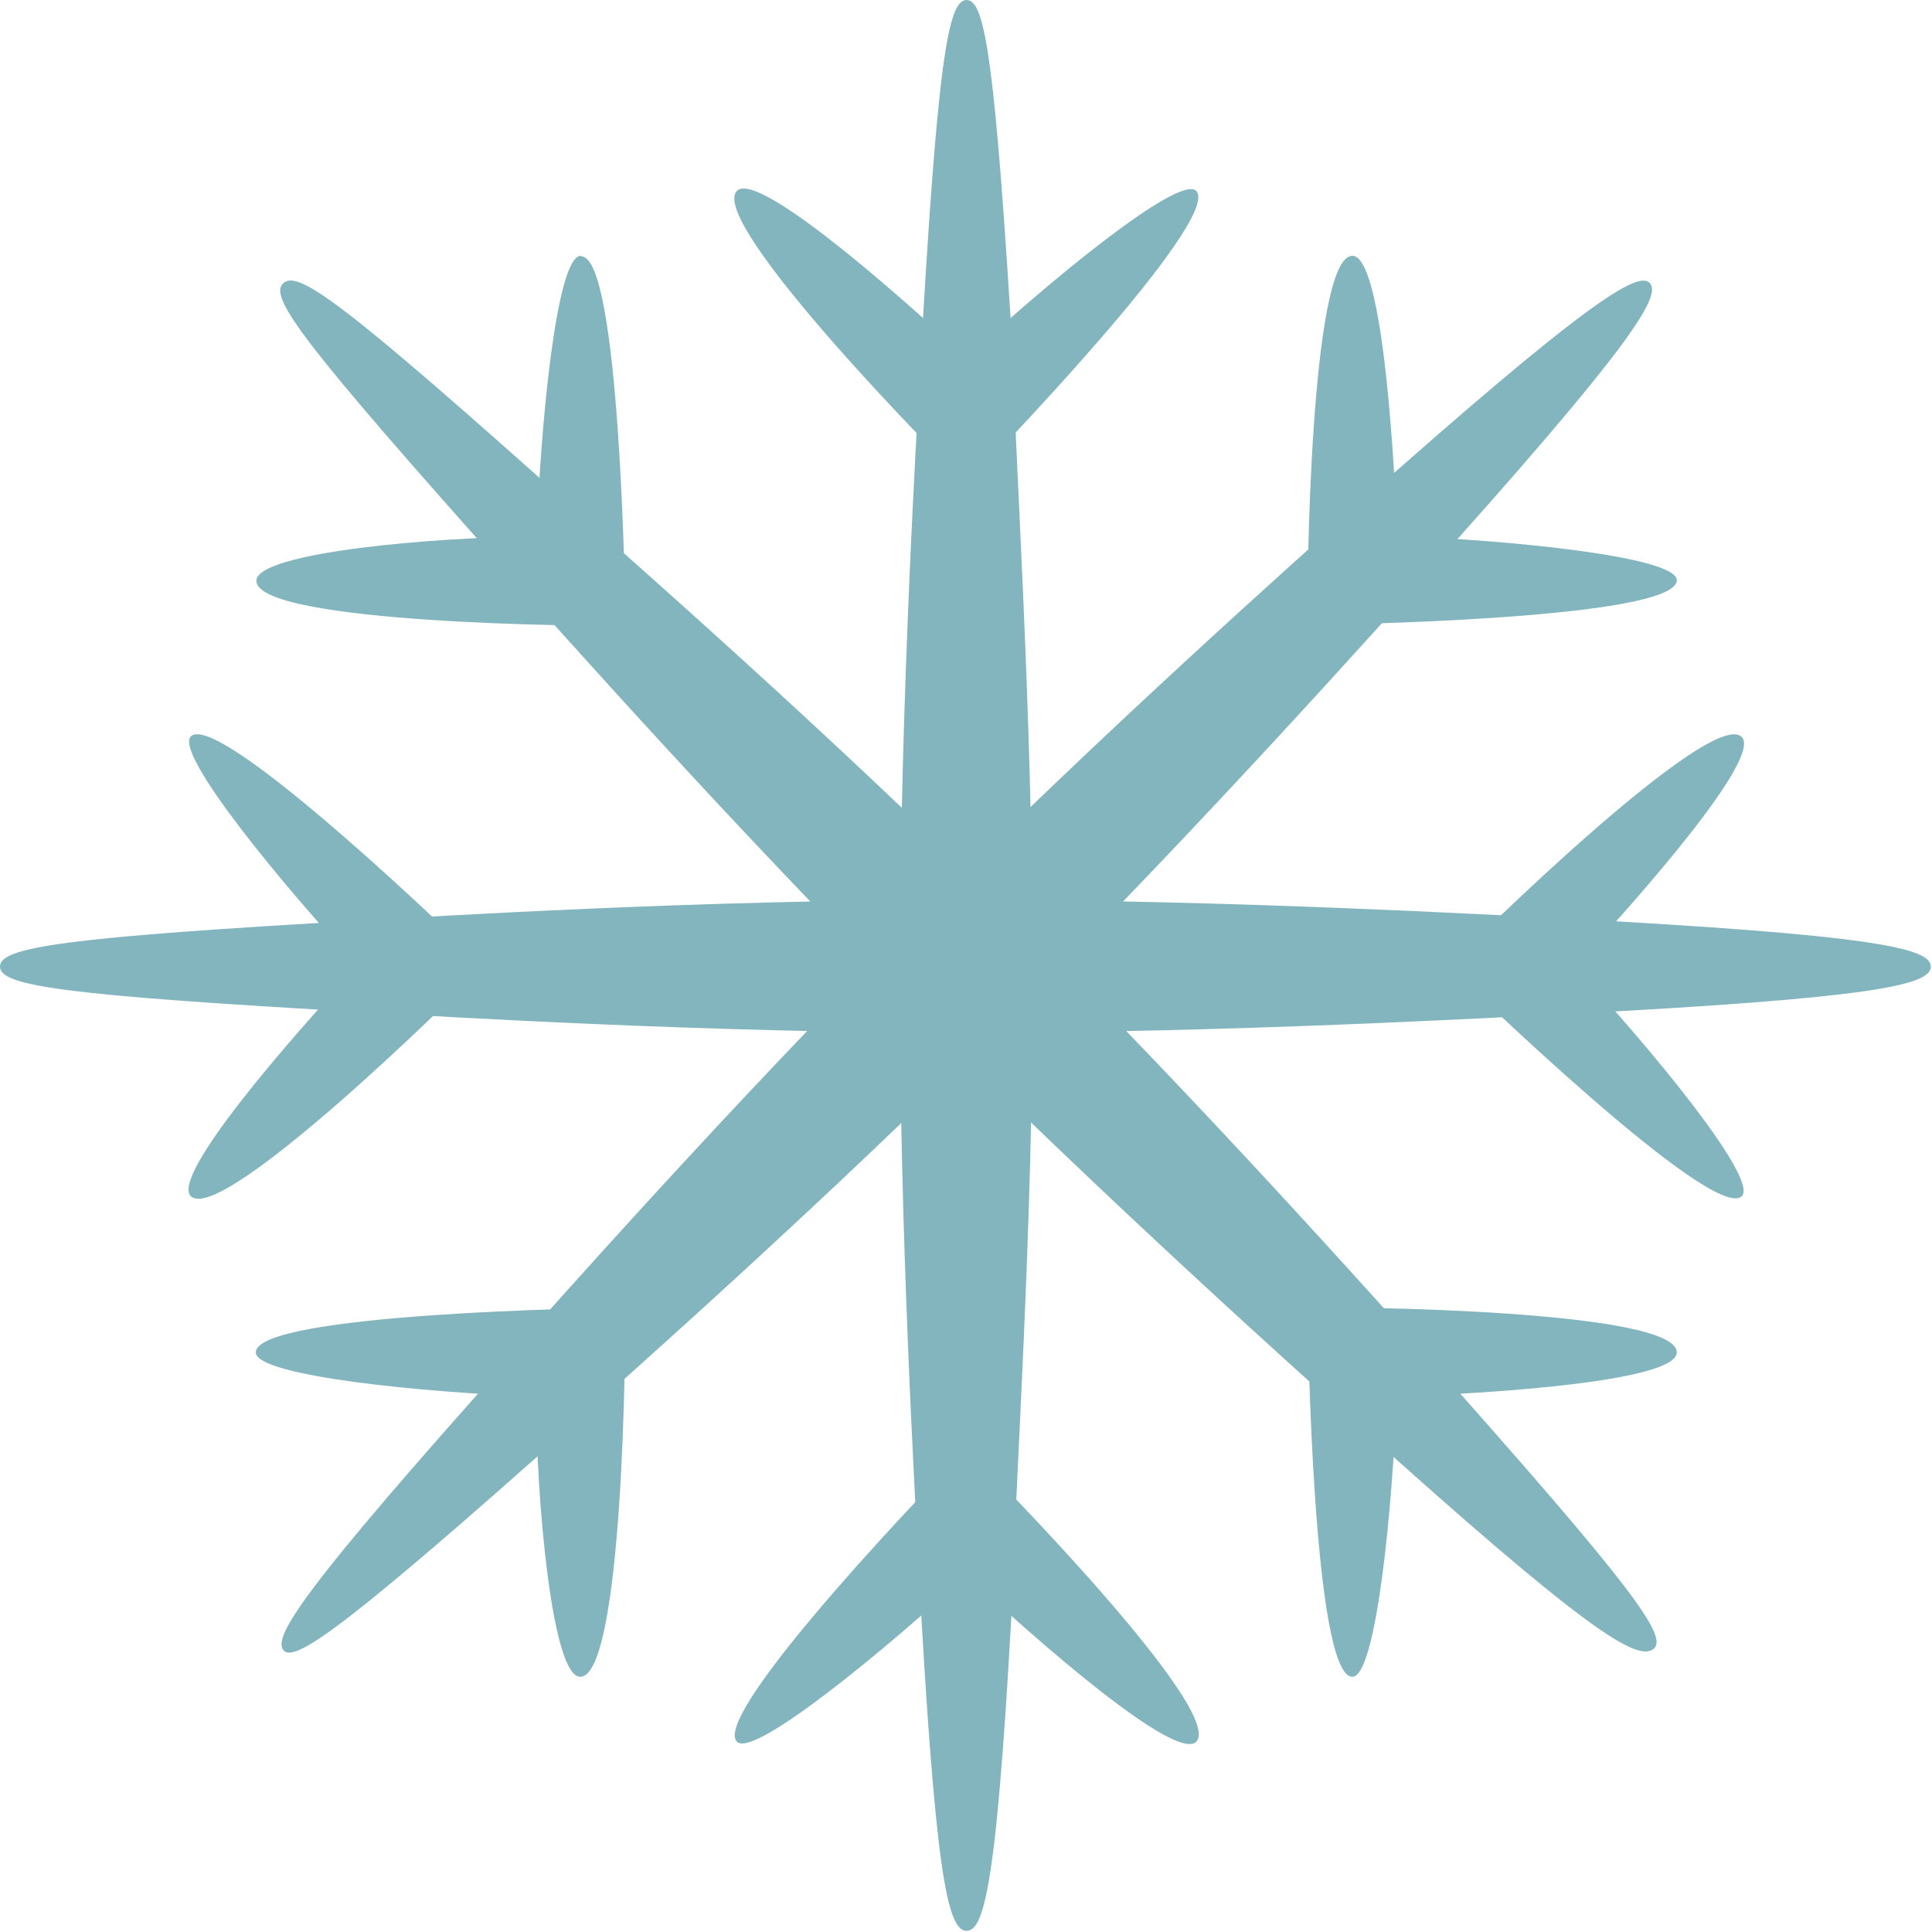
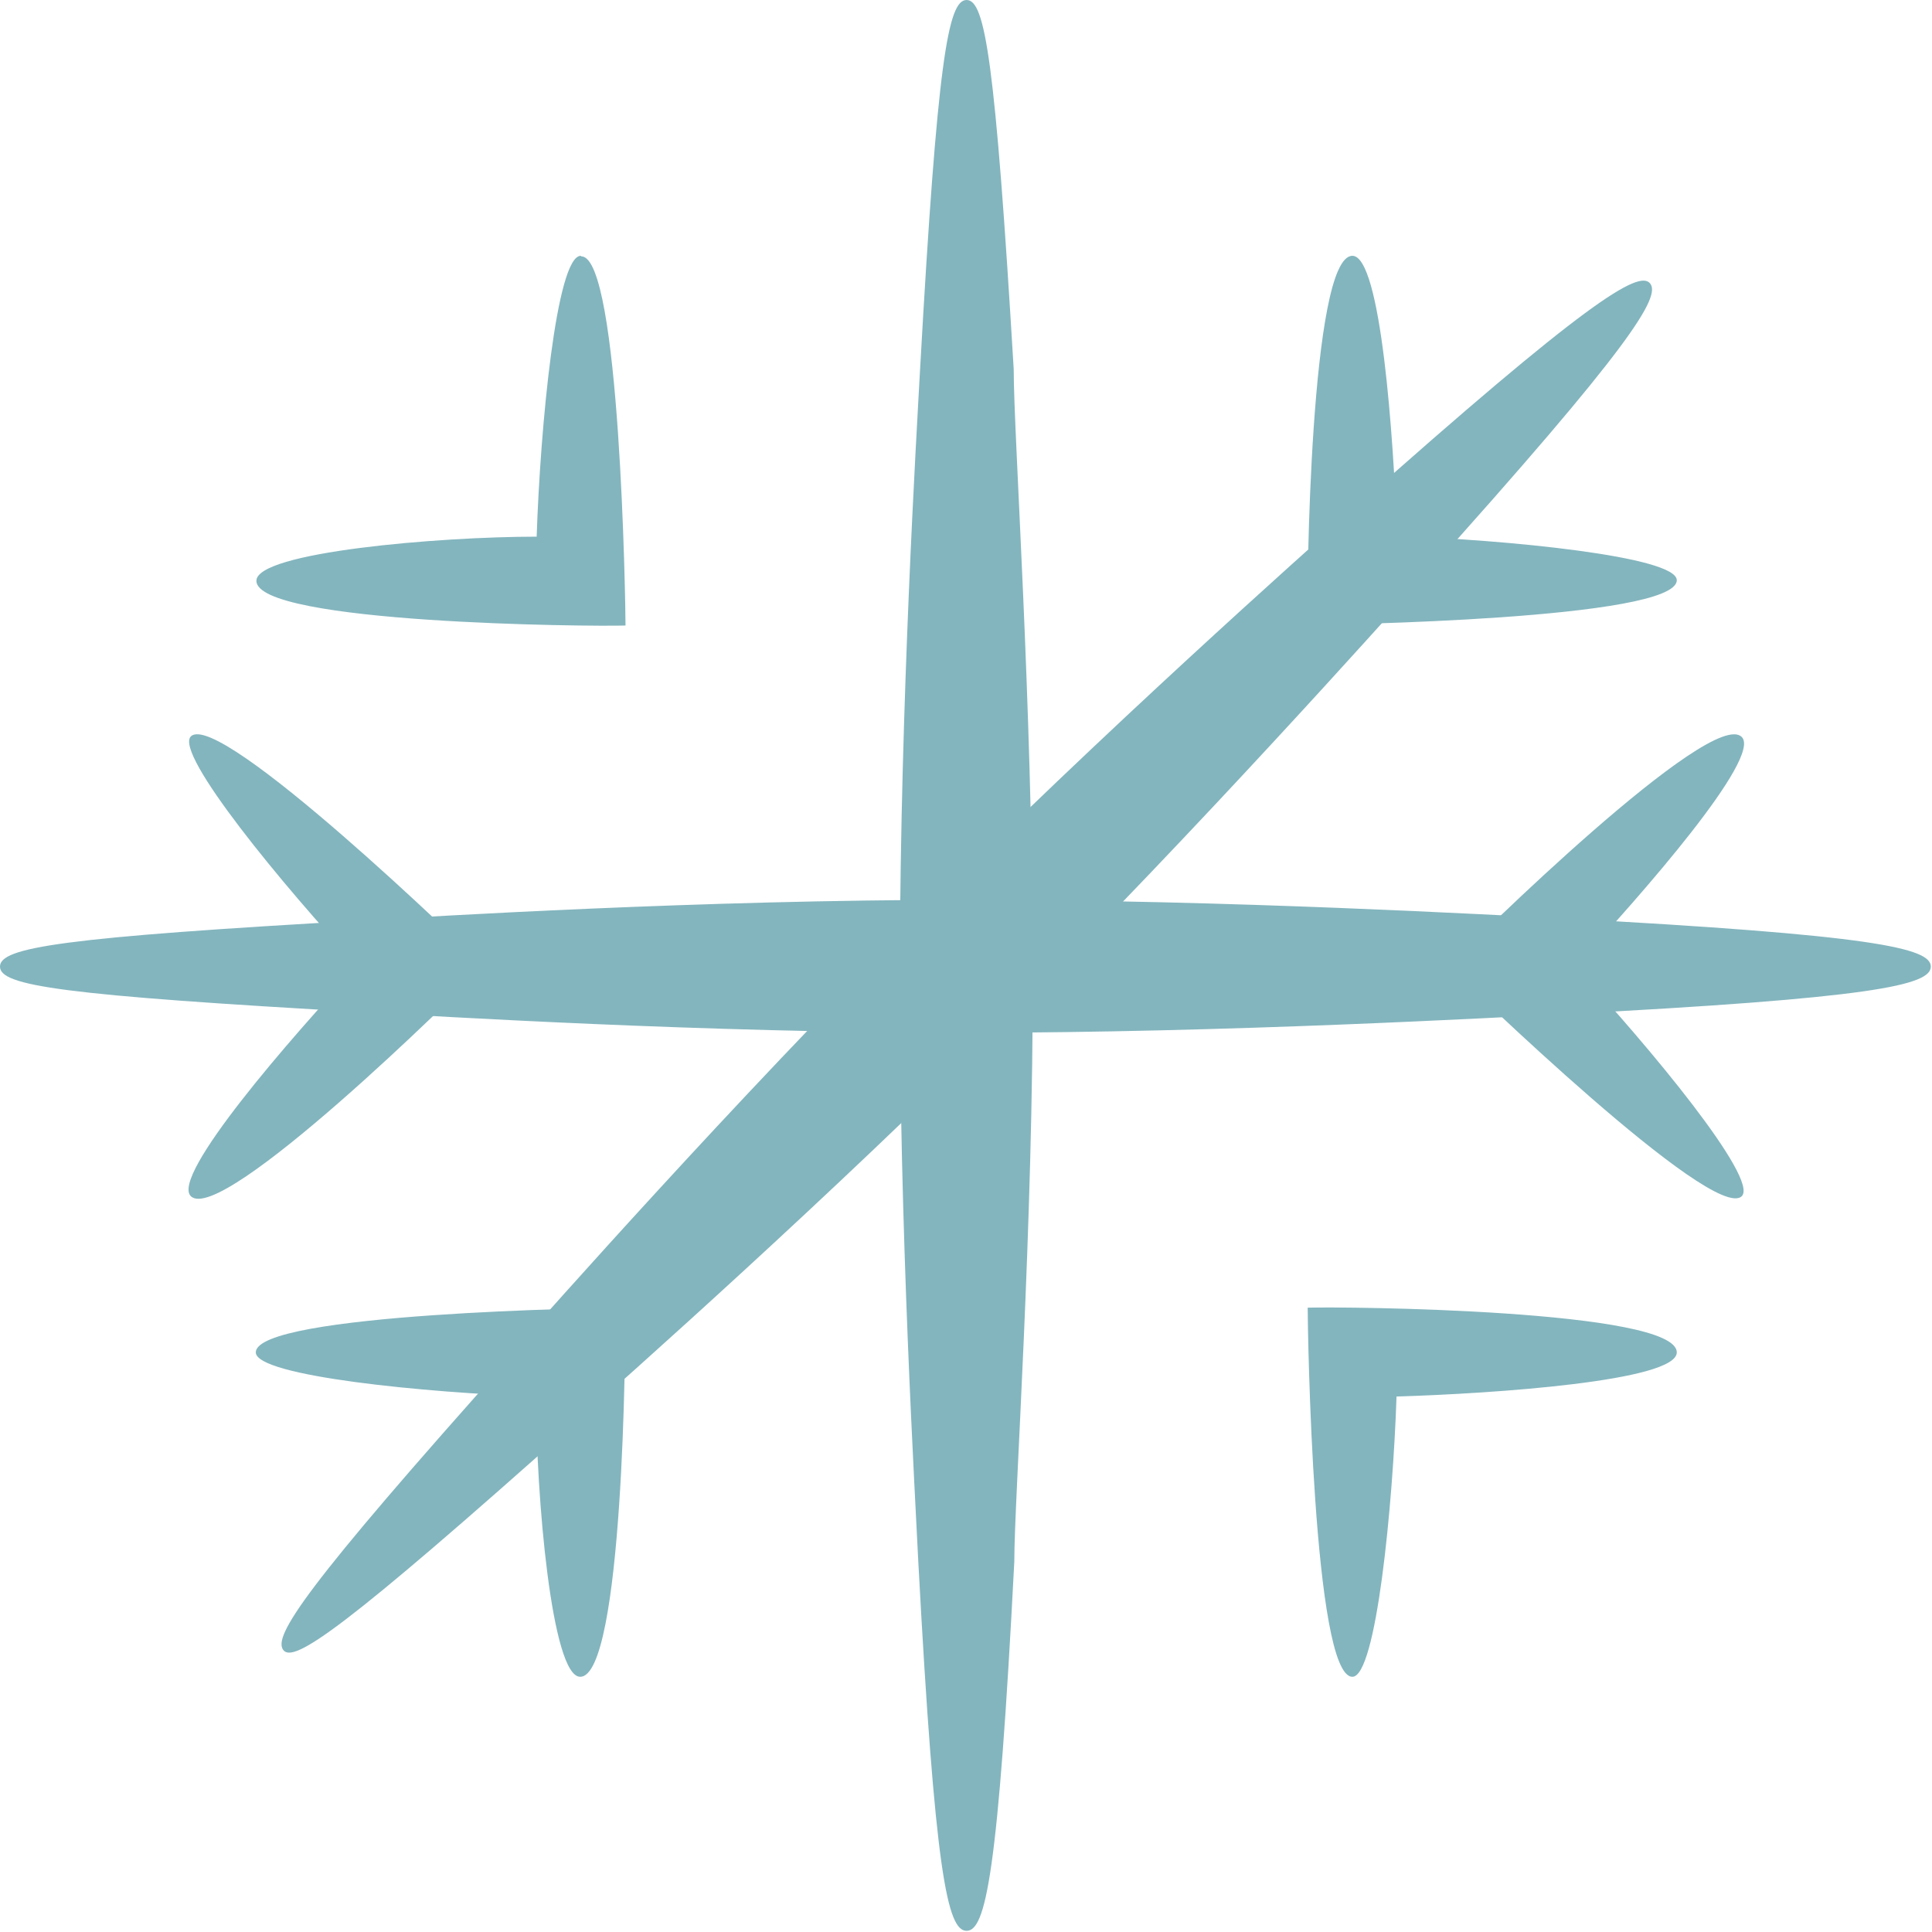
<svg xmlns="http://www.w3.org/2000/svg" viewBox="3 3 32.4 32.4">
  <g clip-path="url(#A)" fill="#83b5be" transform="translate(3 3)">
    <path d="M17 6.19C16.69 1 16.52 0 16.21 0s-.49 1-.78 6.19c-.06 1.11-.33 5.57-.34 10s.26 8.92.31 10c.28 5.24.49 6.19.81 6.19s.53-.95.8-6.19c0-1.08.32-5.53.31-10S17 7.3 17 6.19" />
    <path d="M6.19 15.43C1 15.72 0 15.89 0 16.21s1 .48 6.19.77c1.12.06 5.57.34 10 .34s8.93-.26 10-.31c5.24-.27 6.19-.49 6.19-.8s-.95-.53-6.19-.81c-1.08-.05-5.53-.31-10-.31s-8.93.28-10 .34" />
    <path d="M8.58 22.74c-3.5 3.91-4 4.7-3.83 4.93s1-.33 4.92-3.83c.84-.75 4.18-3.7 7.33-6.85s6.13-6.49 6.86-7.3c3.51-3.9 4-4.72 3.81-4.94s-1.05.29-5 3.81c-.8.72-4.14 3.68-7.29 6.84s-6.11 6.51-6.85 7.34" />
-     <path d="M9.67 8.57C5.76 5.07 5 4.52 4.75 4.75s.32 1 3.82 4.92c.75.83 3.7 4.17 6.85 7.32s6.49 6.14 7.3 6.86c3.9 3.52 4.72 4 5 3.81s-.3-1-3.81-4.94c-.73-.81-3.69-4.14-6.85-7.29S10.5 9.32 9.67 8.57m2.69 20.64c.28.28 2.51-1.56 3.85-2.8 1.2 1.13 3.51 3.14 3.85 2.8.5-.51-3.43-4.51-3.85-4.91-.27.25-4.32 4.44-3.85 4.91m7.7-26.01c-.29-.28-2.52 1.56-3.85 2.8C15 4.87 12.7 2.86 12.36 3.2c-.51.51 3.42 4.51 3.85 4.91.26-.25 4.31-4.44 3.85-4.91" />
    <path d="M22.68 28.12c.4 0 .68-2.88.74-4.7 1.65-.05 4.7-.26 4.7-.74 0-.72-5.61-.77-6.19-.75 0 .36.09 6.19.75 6.19M9.74 4.29C9.33 4.29 9.06 7.17 9 9c-1.65 0-4.7.26-4.7.74 0 .72 5.61.77 6.19.75 0-.36-.09-6.19-.74-6.19m19.46 15.76c.29-.29-1.56-2.52-2.8-3.85 1.13-1.21 3.14-3.51 2.8-3.85-.5-.51-4.51 3.42-4.91 3.85.26.26 4.44 4.31 4.91 3.85M3.2 12.35c-.28.29 1.56 2.52 2.8 3.85-1.13 1.21-3.14 3.52-2.8 3.86.51.5 4.51-3.43 4.91-3.86-.25-.26-4.44-4.31-4.91-3.85m24.92-2.62c0-.4-2.88-.68-4.69-.74-.06-1.65-.27-4.7-.75-4.7-.71 0-.77 5.61-.75 6.19.37 0 6.19-.09 6.19-.75M4.29 22.68c0 .4 2.88.68 4.7.74 0 1.65.26 4.7.74 4.7.72 0 .77-5.61.75-6.19-.36 0-6.19.09-6.19.75" />
  </g>
</svg>